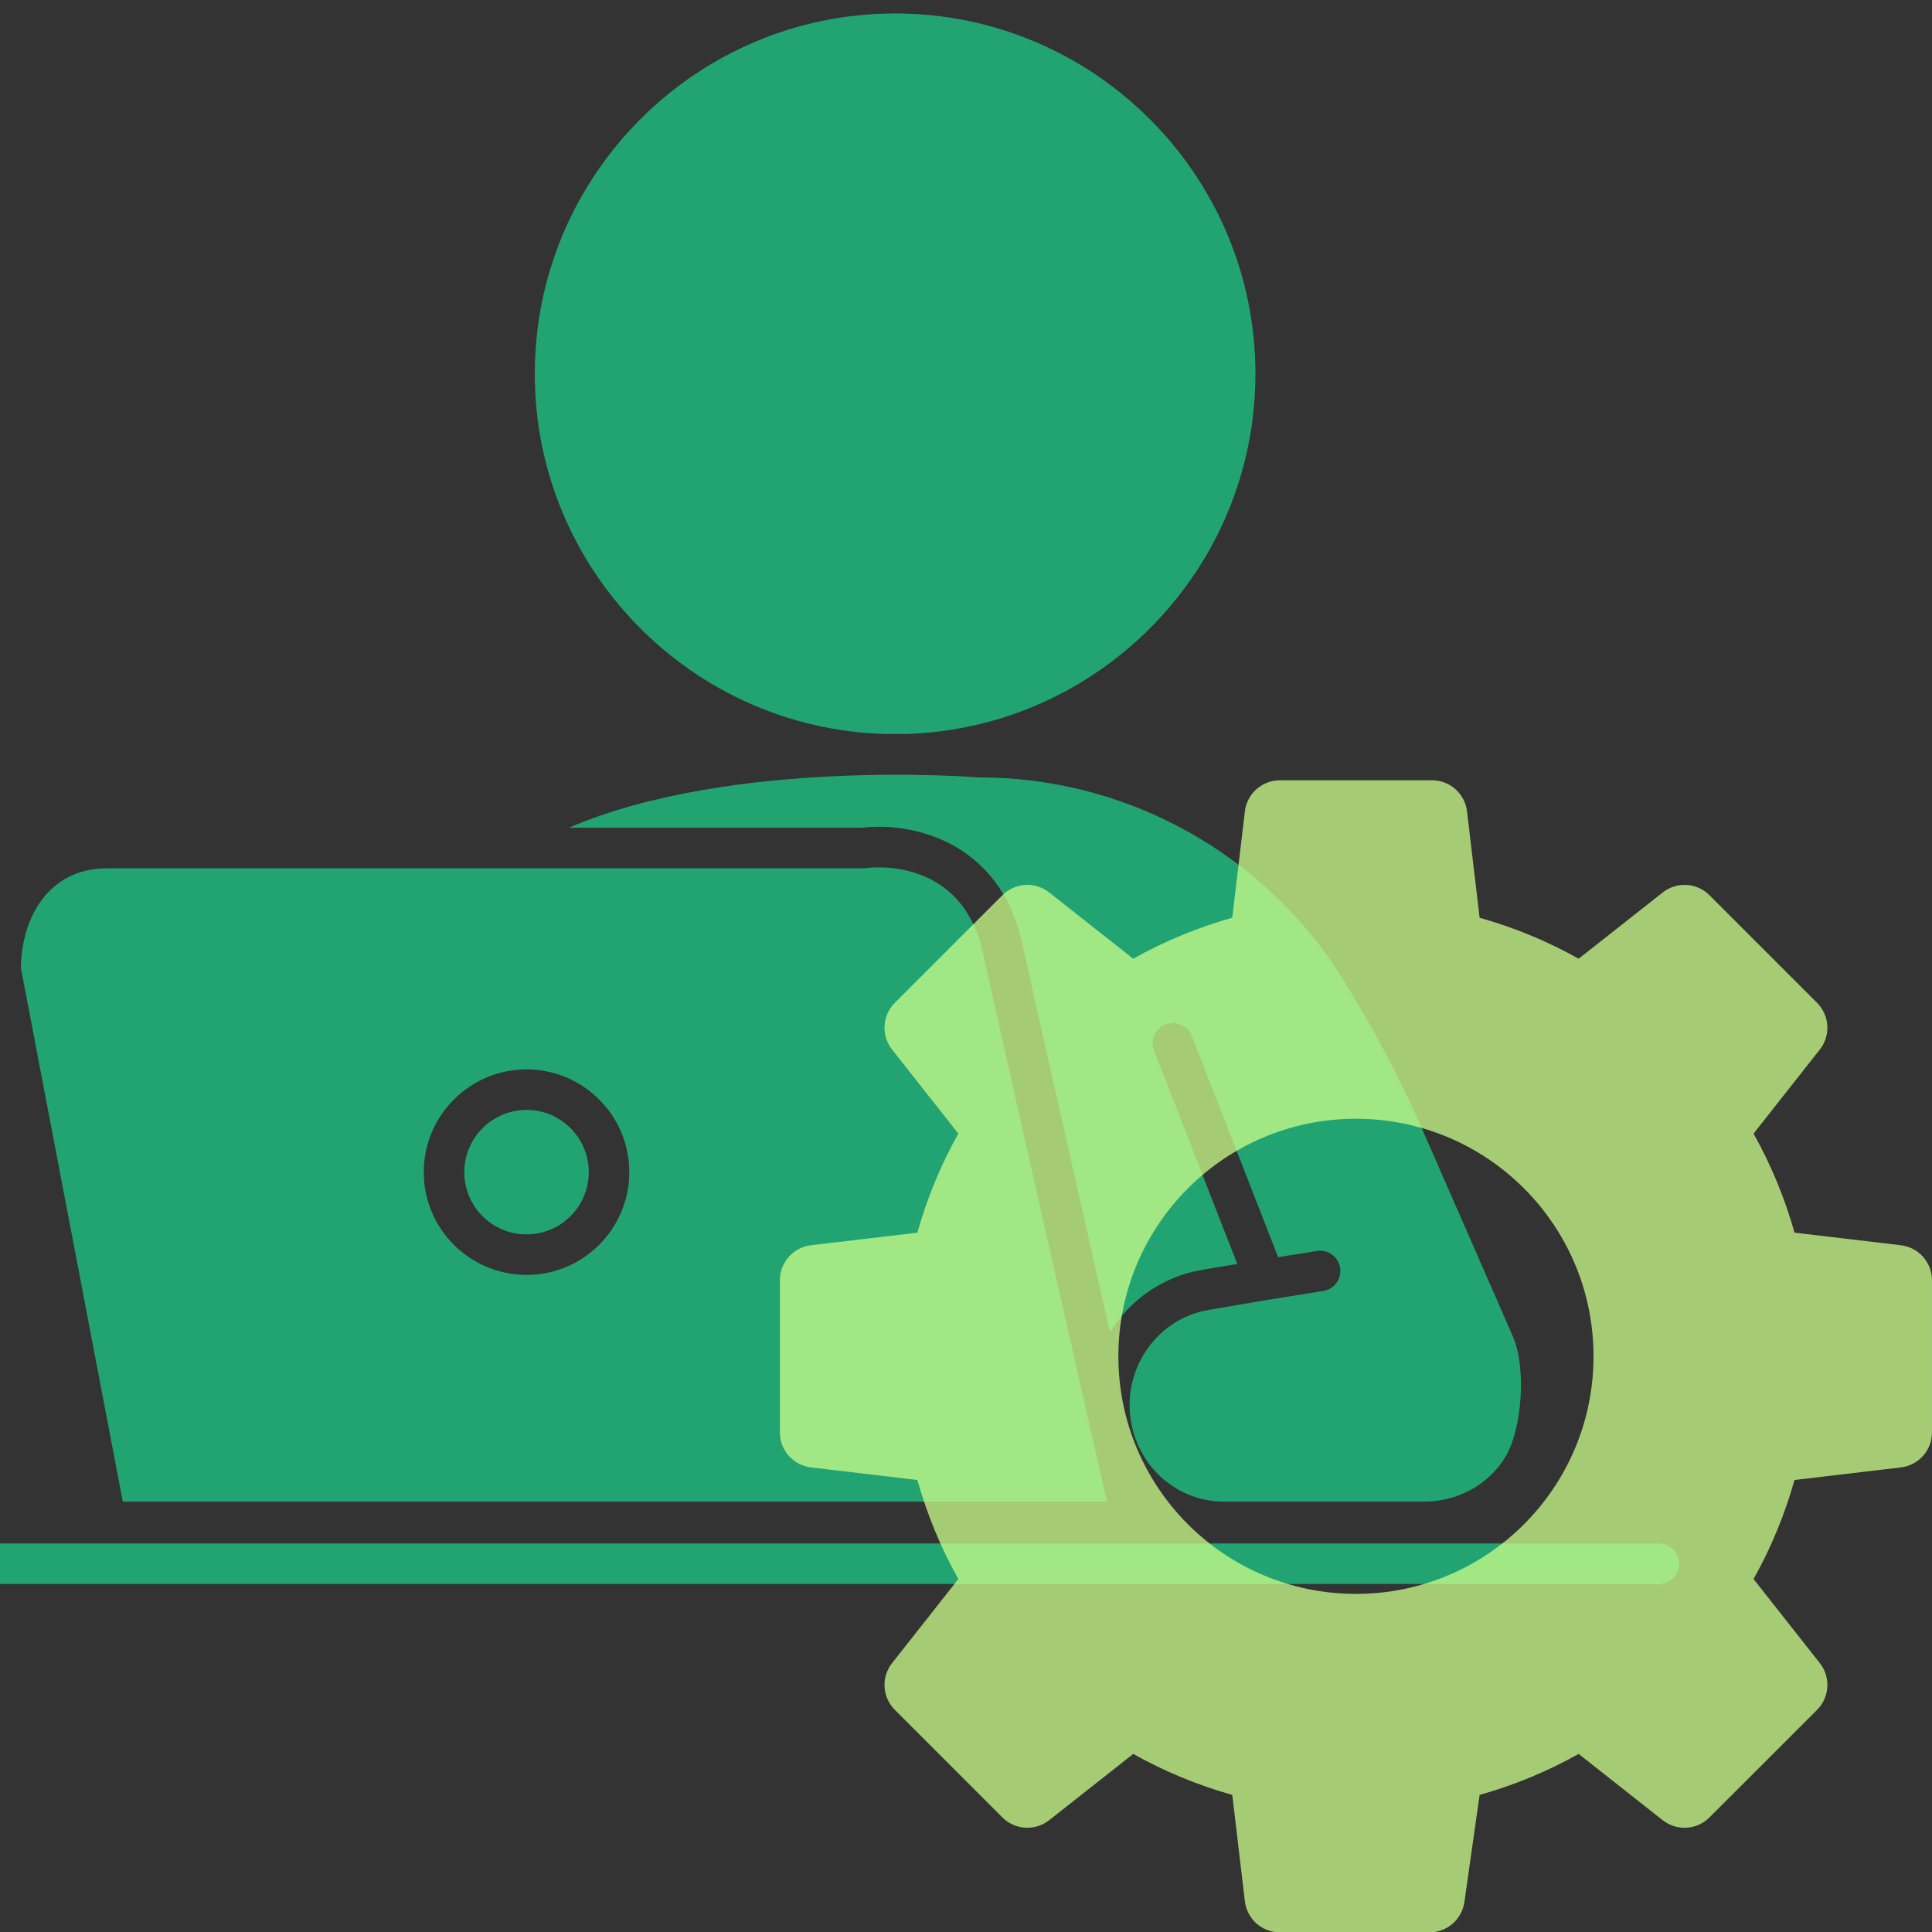
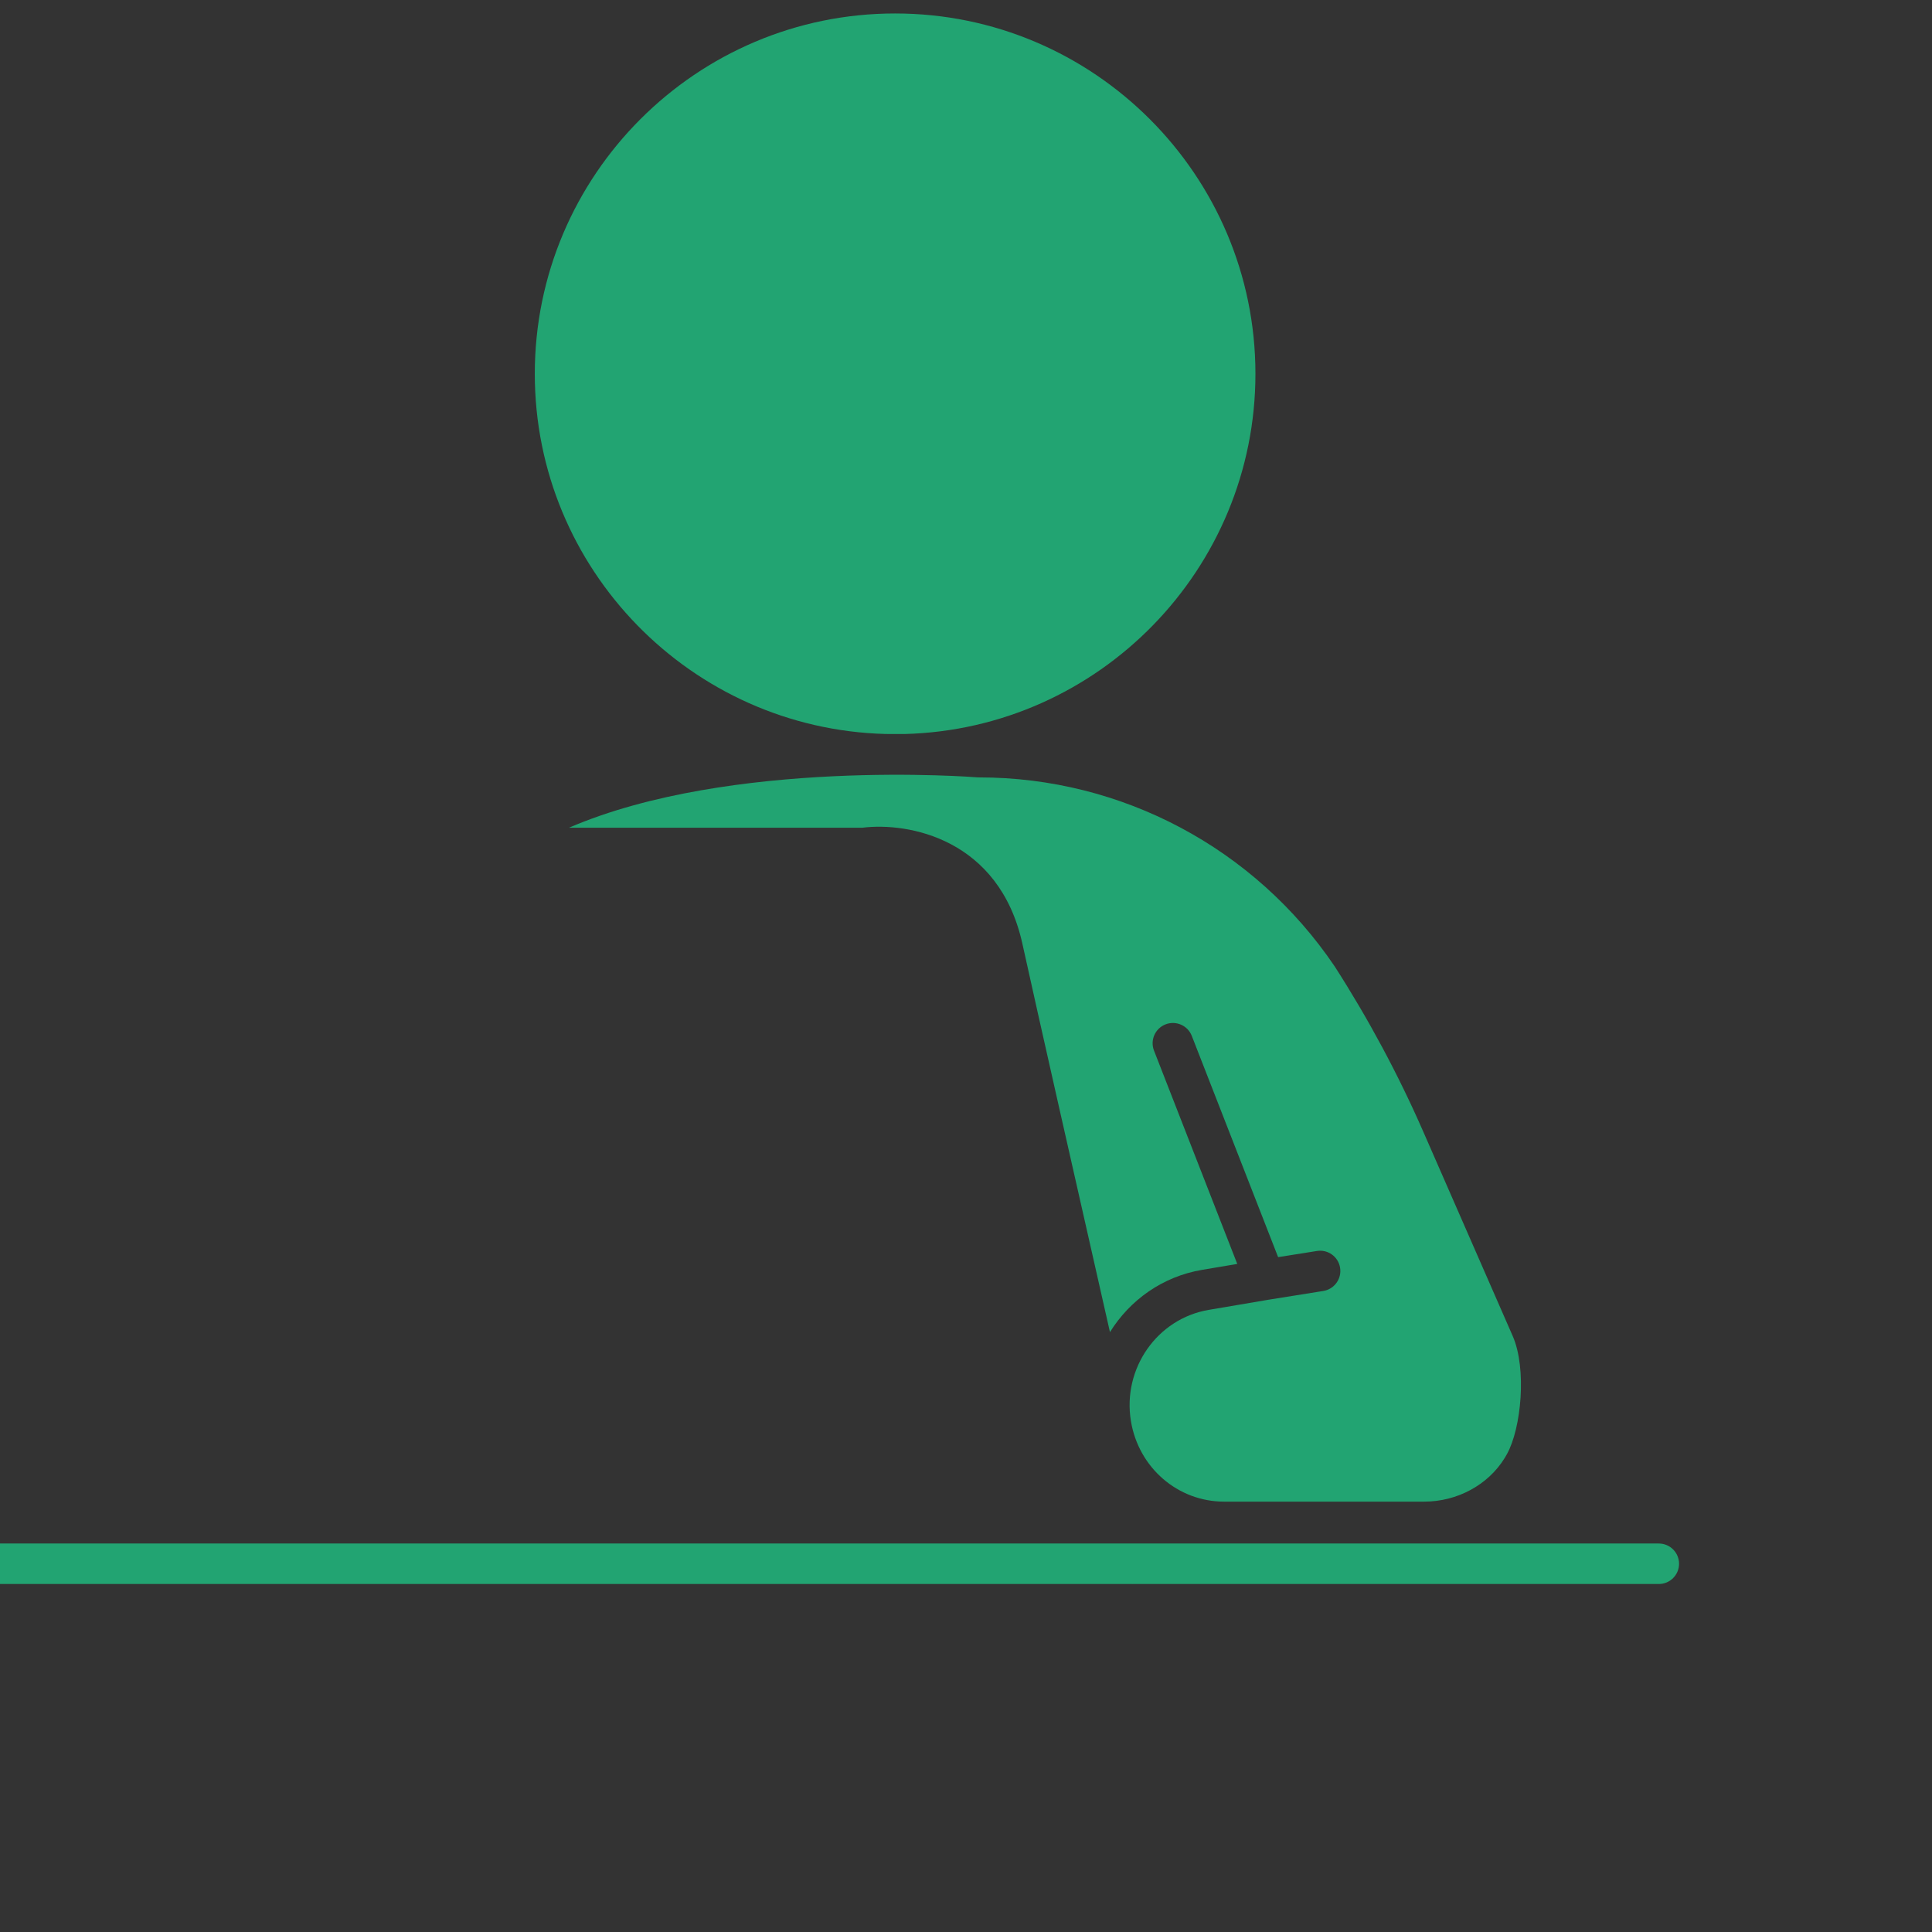
<svg xmlns="http://www.w3.org/2000/svg" width="1200" zoomAndPan="magnify" viewBox="0 0 900 900" height="1200" preserveAspectRatio="xMidYMid meet" version="1.0">
  <rect x="0" y="0" width="900" height="900" fill="#333333" stroke="none" />
  <defs>
    <filter x="0%" y="0%" width="100%" height="100%" id="789ab74618">
      <feColorMatrix values="0 0 0 0 1 0 0 0 0 1 0 0 0 0 1 0 0 0 1 0" color-interpolation-filters="sRGB" />
    </filter>
    <clipPath id="bb7df5cddd">
      <path d="M 0 719 L 782.414 719 L 782.414 738 L 0 738 Z M 0 719 " clip-rule="nonzero" />
    </clipPath>
    <clipPath id="e6904cec86">
      <path d="M 249 6.324 L 709 6.324 L 709 700 L 249 700 Z M 249 6.324 " clip-rule="nonzero" />
    </clipPath>
    <mask id="ff5c1040ba">
      <g filter="url(#789ab74618)">
-         <rect x="-90" width="1080" fill="#000000" y="-90" height="1080" fill-opacity="0.75" />
-       </g>
+         </g>
    </mask>
    <clipPath id="341e10d3e7">
      <path d="M 0.309 0.484 L 537 0.484 L 537 537 L 0.309 537 Z M 0.309 0.484 " clip-rule="nonzero" />
    </clipPath>
    <clipPath id="6dd2a3fca8">
      <rect x="0" width="537" y="0" height="537" />
    </clipPath>
  </defs>
  <g clip-path="url(#bb7df5cddd)">
    <path fill="#22a472" d="M -54.484 719.027 C -59.691 719.027 -63.926 723.238 -63.926 728.469 C -63.926 733.676 -59.691 737.891 -54.484 737.891 L 49.25 737.891 C 49.27 737.91 49.289 737.891 49.309 737.891 L 527.441 737.891 L 527.441 737.91 C 527.461 737.91 527.461 737.891 527.48 737.891 L 772.73 737.891 C 777.938 737.891 782.168 733.676 782.168 728.469 C 782.168 723.238 777.938 719.027 772.73 719.027 Z M -54.484 719.027 " fill-opacity="1" fill-rule="nonzero" />
  </g>
-   <path fill="#22a472" d="M 457.844 443.738 C 447.934 398.777 405.41 404.121 403.598 404.375 C 403.168 404.434 402.738 404.473 402.289 404.473 L 49.934 404.473 C 22.488 404.473 10.023 427.645 9.73 450.895 L 57.207 699.52 L 515.641 699.52 C 505.379 654.383 468.004 489.91 457.844 443.738 Z M 245.285 593.914 C 218.875 593.914 197.398 572.438 197.398 546.047 C 197.398 519.637 218.875 498.16 245.285 498.16 C 271.676 498.16 293.152 519.637 293.152 546.047 C 293.152 572.438 271.676 593.914 245.285 593.914 Z M 274.27 546.047 C 274.27 562.023 261.262 575.031 245.285 575.031 C 229.289 575.031 216.281 562.023 216.281 546.047 C 216.281 530.051 229.289 517.043 245.285 517.043 C 261.262 517.043 274.27 530.051 274.27 546.047 Z M 274.27 546.047 " fill-opacity="1" fill-rule="nonzero" />
  <g clip-path="url(#e6904cec86)">
    <path fill="#22a472" d="M 701.961 677.441 C 701.629 678.043 701.297 678.629 700.945 679.195 C 693.223 691.738 678.848 699.52 663.398 699.52 L 570.258 699.52 C 548.664 699.52 530.387 683.719 526.816 661.953 C 522.816 637.473 539.086 614.238 563.098 610.184 L 590.934 605.461 L 616.426 601.387 C 621.578 600.566 625.086 595.73 624.27 590.578 C 623.449 585.43 618.613 581.918 613.461 582.758 L 595.398 585.625 L 555.18 482.555 C 553.285 477.699 547.805 475.297 542.949 477.191 C 538.09 479.082 535.691 484.562 537.582 489.422 L 576.363 588.785 L 559.938 591.555 C 541.523 594.676 526.309 605.656 517.062 620.559 C 502.16 554.844 483.082 470.617 476.277 439.66 C 465.488 390.738 423.18 382.898 401.684 385.59 L 265.043 385.59 C 340.418 353.074 454.02 362.008 455.328 362.125 C 455.578 362.145 455.832 362.145 456.105 362.145 C 522.543 362.145 584.457 395.051 621.73 450.156 C 637.473 474.656 651.383 500.578 663.047 527.242 L 704.711 622.453 C 711.285 637.59 708.711 665.328 701.961 677.441 Z M 416.977 6.273 C 324.422 6.273 249.129 81.59 249.129 174.125 C 249.129 265.16 321.984 339.496 412.434 341.914 C 415.535 341.895 418.52 341.895 421.367 341.934 C 511.914 339.594 584.828 265.219 584.828 174.125 C 584.828 81.59 509.535 6.273 416.977 6.273 Z M 416.977 6.273 " fill-opacity="1" fill-rule="nonzero" />
  </g>
  <g mask="url(#ff5c1040ba)">
    <g transform="matrix(1, 0, 0, 1, 363, 363)">
      <g clip-path="url(#6dd2a3fca8)">
        <g clip-path="url(#341e10d3e7)">
          <path fill="#cbff8b" d="M 268.652 379.5 C 207.527 379.5 157.98 329.953 157.98 268.828 C 157.98 207.703 207.527 158.156 268.652 158.156 C 329.777 158.156 379.324 207.703 379.324 268.828 C 379.324 329.953 329.777 379.5 268.652 379.5 Z M 522.504 217.086 L 472.957 211.219 C 468.48 195.301 462.129 179.801 453.871 165.082 L 484.742 125.918 C 489.898 119.383 489.34 110.023 483.457 104.145 L 433.336 54.023 C 427.457 48.141 418.098 47.582 411.562 52.738 L 372.398 83.609 C 357.68 75.352 342.176 69 326.262 64.523 L 320.398 14.973 C 319.418 6.707 312.414 0.484 304.09 0.484 L 233.207 0.484 C 224.891 0.484 217.887 6.707 216.91 14.973 L 211.043 64.523 C 195.125 69 179.625 75.352 164.906 83.609 L 125.734 52.738 C 119.207 47.582 109.848 48.141 103.965 54.023 L 53.848 104.145 C 47.965 110.023 47.406 119.383 52.562 125.918 L 83.434 165.082 C 75.176 179.801 68.82 195.301 64.348 211.219 L 14.797 217.086 C 6.531 218.062 0.309 225.066 0.309 233.383 L 0.309 304.266 C 0.309 312.59 6.531 319.594 14.797 320.574 L 64.348 326.438 C 68.82 342.352 75.176 357.855 83.434 372.574 L 52.562 411.738 C 47.406 418.273 47.965 427.633 53.848 433.512 L 103.965 483.633 C 109.848 489.516 119.207 490.074 125.734 484.918 L 164.906 454.047 C 179.625 462.305 195.125 468.656 211.043 473.133 L 216.91 522.68 C 217.887 530.949 224.891 537.168 233.207 537.168 L 302.918 537.168 C 311.09 537.168 318.02 531.156 319.172 523.059 L 326.262 473.133 C 342.176 468.656 357.68 462.305 372.398 454.047 L 411.562 484.918 C 418.098 490.074 427.457 489.516 433.336 483.633 L 483.457 433.512 C 489.34 427.633 489.898 418.273 484.742 411.738 L 453.871 372.574 C 462.129 357.855 468.48 342.352 472.957 326.438 L 522.504 320.574 C 530.773 319.594 536.992 312.59 536.992 304.266 L 536.992 233.383 C 536.992 225.066 530.773 218.062 522.504 217.086 " fill-opacity="1" fill-rule="nonzero" />
        </g>
      </g>
    </g>
  </g>
</svg>